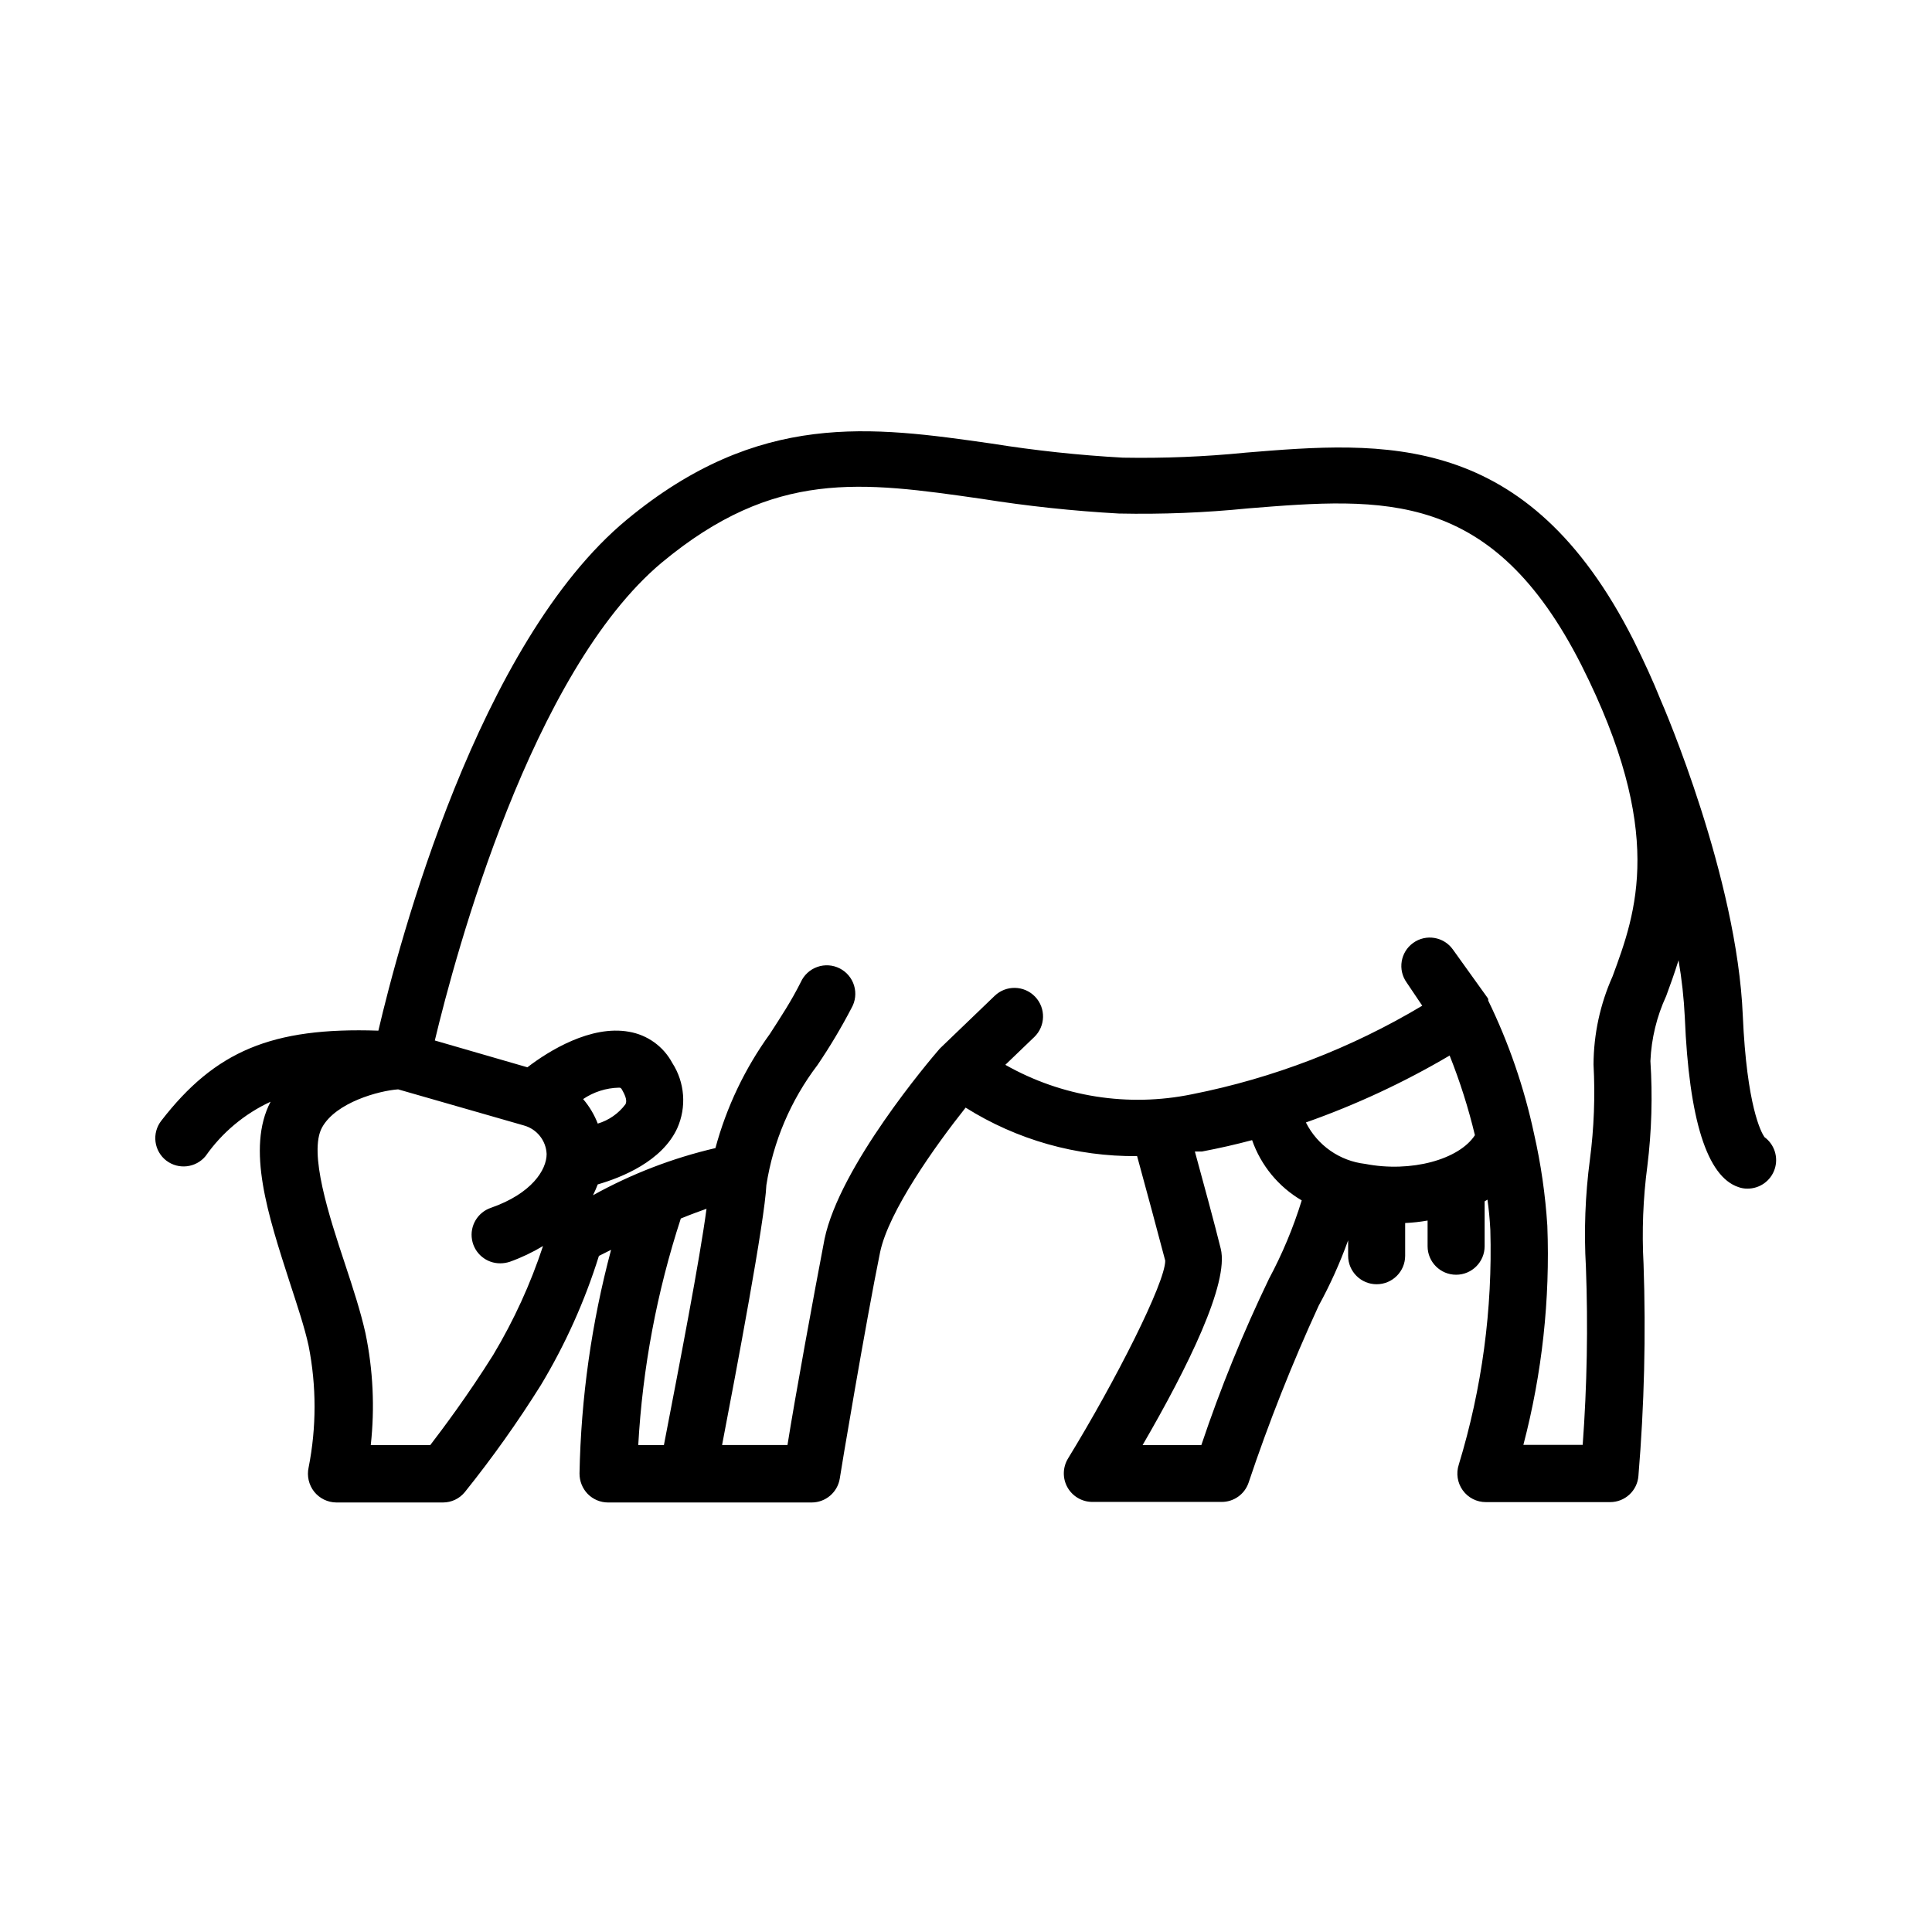
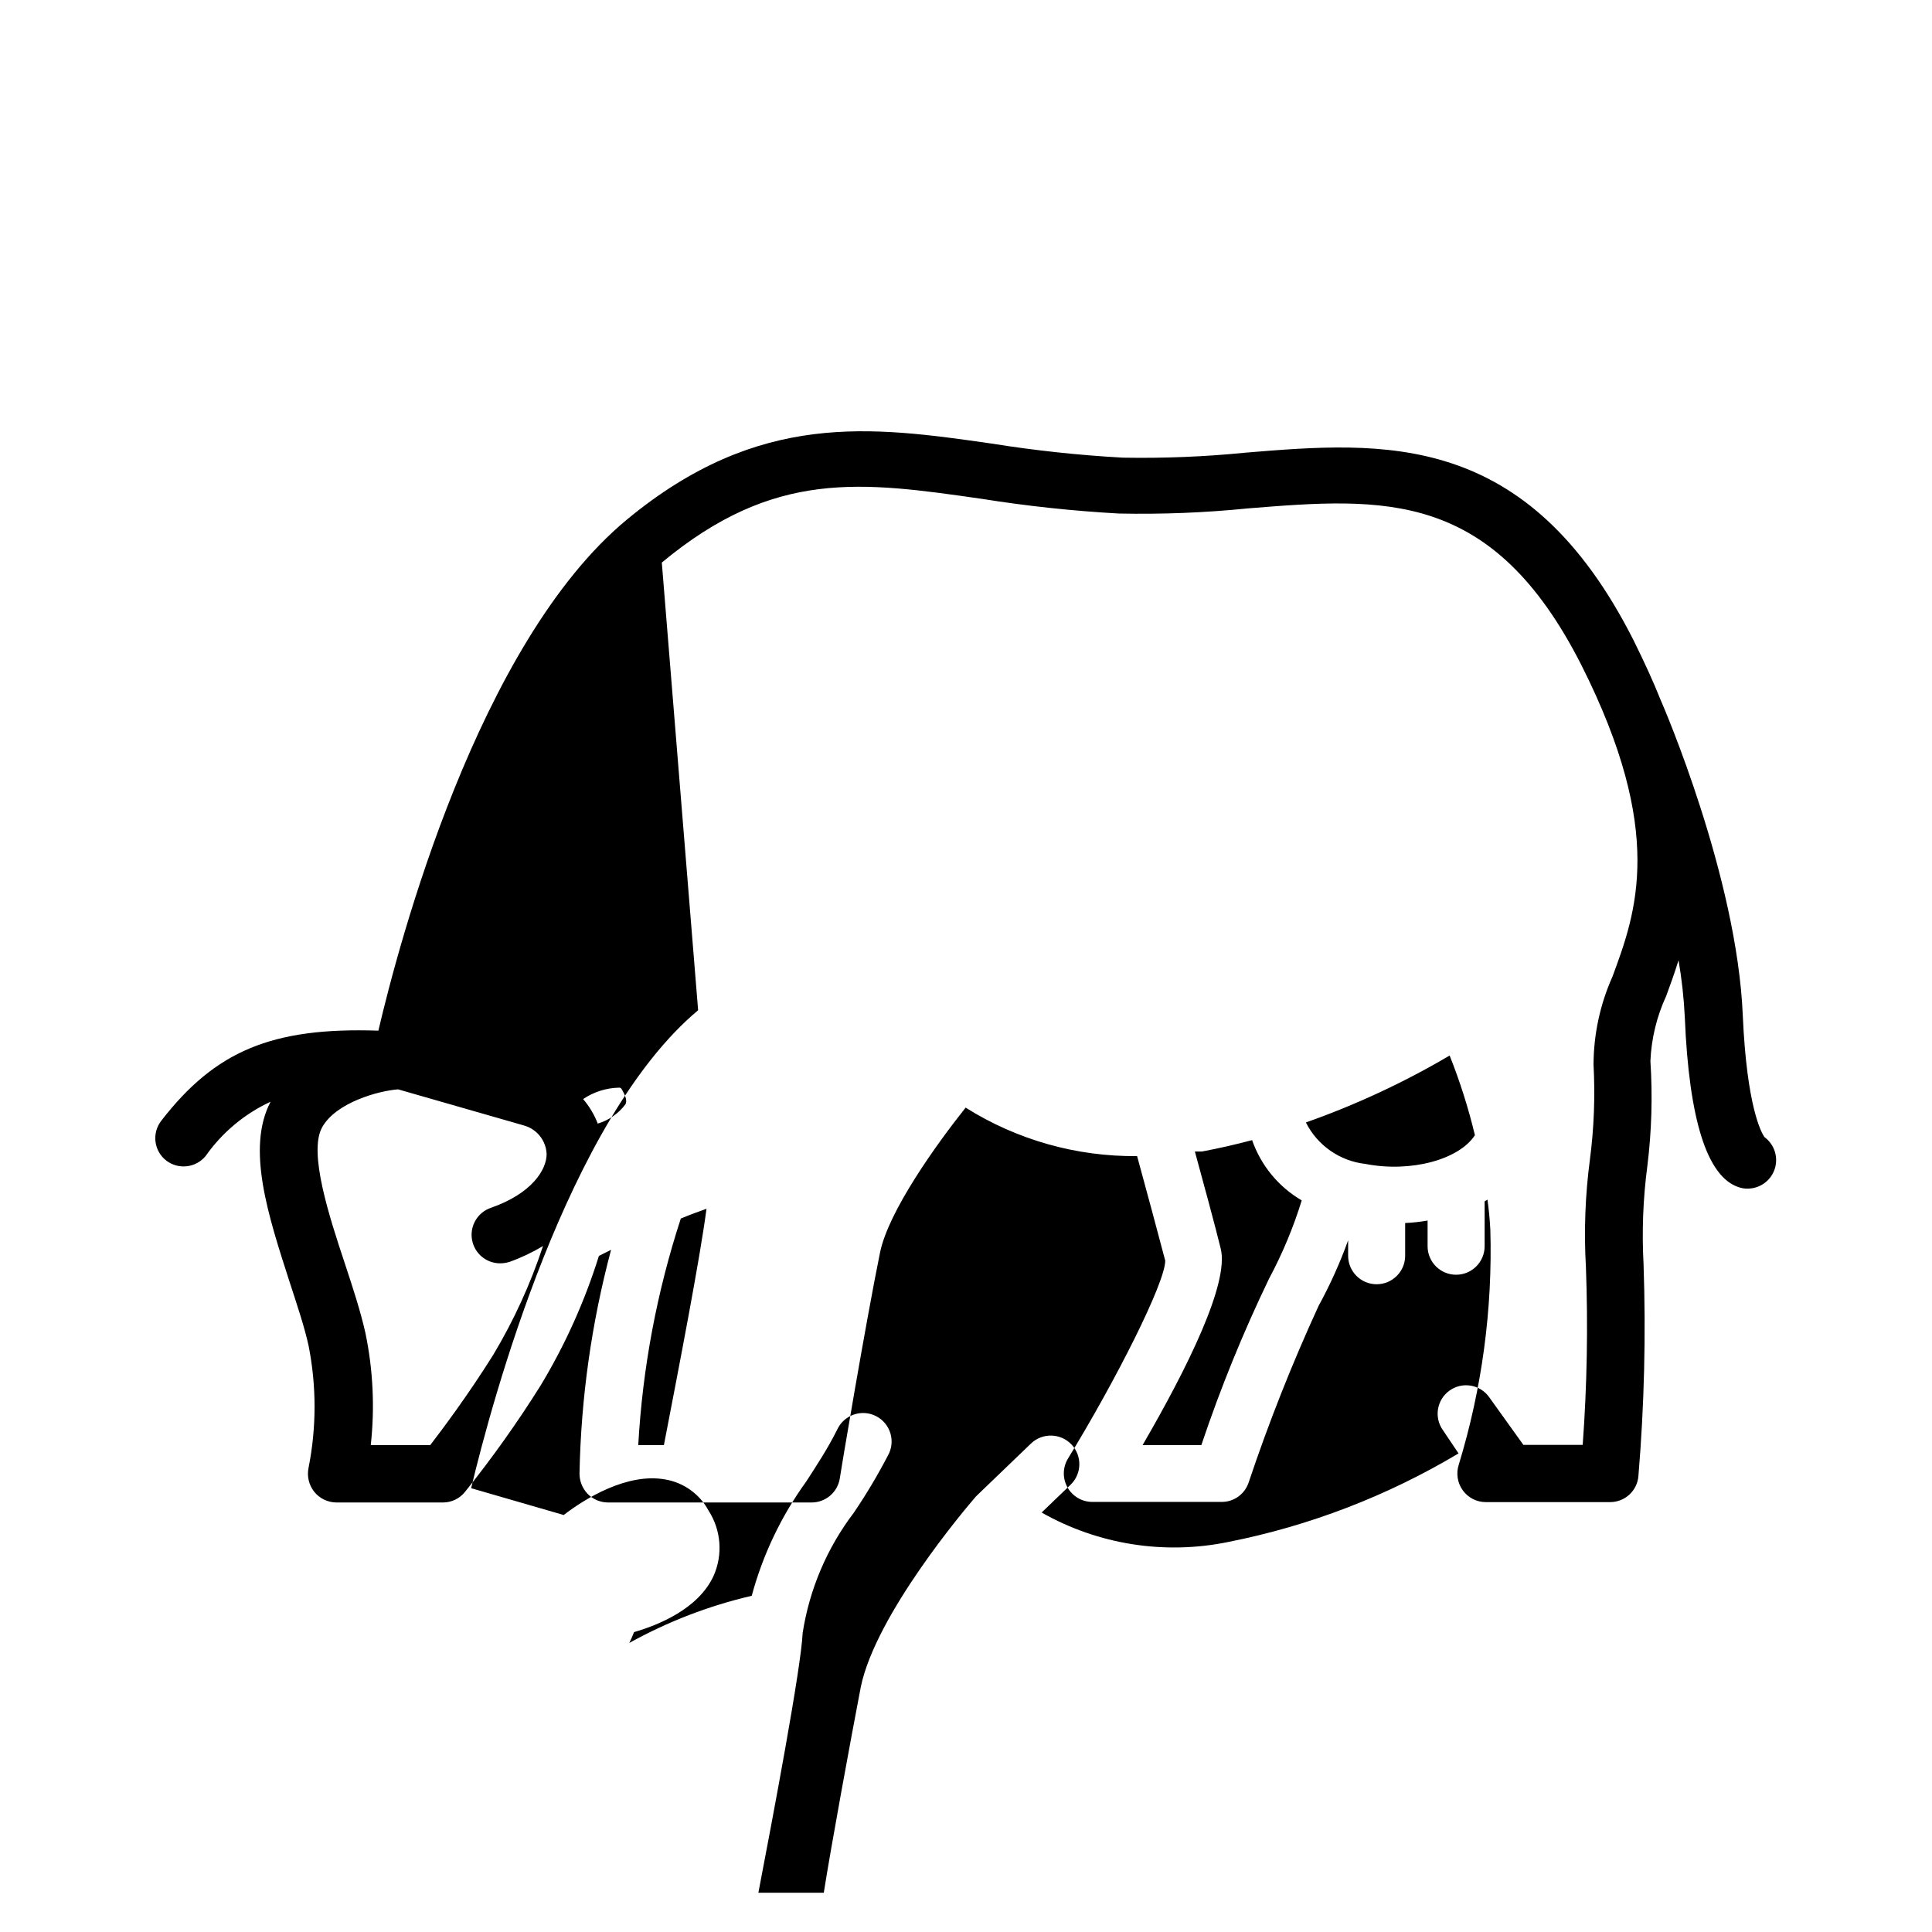
<svg xmlns="http://www.w3.org/2000/svg" fill="#000000" width="800px" height="800px" version="1.1" viewBox="144 144 512 512">
-   <path d="m188.1 451.59c3.223 2.438 7.797 1.906 10.379-1.211 4.371-6.238 10.316-11.207 17.227-14.41-6.5 12.395-0.605 30.23 5.039 47.762 2.016 6.195 3.981 12.043 5.039 16.93 2.102 10.645 2.102 21.598 0 32.242-0.492 2.246 0.047 4.59 1.461 6.398 1.43 1.801 3.598 2.856 5.894 2.871h28.266c2.25 0 4.379-1.02 5.793-2.769 7.266-9.051 13.996-18.523 20.152-28.363 6.465-10.75 11.625-22.234 15.367-34.211l3.223-1.613v0.004c-5.168 19.34-7.977 39.23-8.363 59.246-0.016 2.027 0.762 3.981 2.168 5.441 1.422 1.445 3.363 2.262 5.391 2.266h53.957c3.703 0 6.863-2.688 7.457-6.348 0-0.402 6.953-41.766 10.68-59.953 2.266-10.883 14.66-28.266 22.672-38.34 13.602 8.551 29.375 13.008 45.441 12.848 2.117 7.707 5.742 21.16 7.457 27.711 0 5.844-13.148 31.84-25.746 52.395h0.004c-1.441 2.328-1.516 5.254-0.188 7.644 1.328 2.394 3.848 3.883 6.586 3.894h34.258c3.219 0.027 6.094-2 7.152-5.039 5.348-15.977 11.555-31.648 18.594-46.957 3.047-5.562 5.656-11.359 7.809-17.328v4.082-0.004c0 4.176 3.383 7.559 7.555 7.559 4.176 0 7.559-3.383 7.559-7.559v-8.664c1.992-0.09 3.981-0.309 5.945-0.656v6.805c0 4.172 3.383 7.555 7.555 7.555 4.176 0 7.559-3.383 7.559-7.555v-11.891l0.754-0.453c0.352 2.57 0.605 5.039 0.754 7.91h0.004c0.617 21.09-2.207 42.137-8.363 62.32-0.75 2.305-0.359 4.832 1.059 6.801 1.422 1.977 3.711 3.141 6.144 3.125h32.898c3.941 0.008 7.219-3.027 7.508-6.953 1.555-18.668 2.008-37.406 1.359-56.125-0.469-8.68-0.133-17.383 1.008-25.996 1.141-9.227 1.41-18.535 0.809-27.812 0.258-5.961 1.676-11.812 4.18-17.23 1.109-2.973 2.215-6.098 3.273-9.473l0.004 0.004c0.859 5 1.414 10.047 1.66 15.113 1.109 27.105 5.894 42.219 14.207 44.988 0.758 0.277 1.562 0.414 2.367 0.406 3.281 0.027 6.207-2.062 7.242-5.176 1.035-3.113-0.059-6.539-2.707-8.48-0.855-1.211-4.684-8.16-5.742-32.195-1.512-36.625-20.906-81.719-21.766-83.633-2.016-5.039-4.332-10.078-7.152-15.77-28.215-55.871-66.25-52.801-102.98-49.777v0.004c-10.762 1.07-21.578 1.508-32.395 1.312-11.645-0.645-23.246-1.887-34.762-3.731-31.738-4.535-61.668-8.816-96.68 20.152-39.449 32.648-60.41 112.2-65.852 135.43-28.266-0.957-43.277 5.441-57.535 23.879-1.23 1.582-1.781 3.586-1.523 5.574 0.254 1.988 1.293 3.789 2.887 5.008zm86.656 51.387c-6.852 10.934-13.453 19.699-16.727 23.98h-15.773c1.094-9.902 0.617-19.918-1.41-29.672-1.258-5.644-3.273-11.84-5.441-18.391-4.133-12.445-9.723-29.473-6.047-36.125 3.68-6.648 15.113-9.723 20.152-10.078l33.352 9.574 0.004 0.004c3.422 0.953 5.844 4.004 5.996 7.555 0 4.18-3.93 10.48-14.762 14.258-3.516 1.195-5.644 4.769-5.016 8.43 0.625 3.66 3.82 6.324 7.535 6.281 0.836-0.008 1.668-0.145 2.469-0.402 3.066-1.098 6.019-2.5 8.816-4.18-3.312 10.043-7.719 19.691-13.152 28.766zm27.66-61.211h-0.004c-0.914-2.371-2.227-4.57-3.879-6.5 2.801-1.895 6.09-2.945 9.473-3.023 0.352 0 0.605 0 1.008 0.855 1.309 2.316 0.906 3.176 0.754 3.527-1.836 2.461-4.414 4.262-7.356 5.141zm21.914 25.191c2.57-1.059 5.039-1.965 6.902-2.621-1.766 13.398-7.207 41.461-11.289 62.621h-6.801c1.141-20.422 4.934-40.609 11.285-60.051zm138.04 60h-15.57c11.941-20.555 22.973-42.926 20.707-52.043-1.562-6.348-4.684-17.836-6.852-25.746h1.863c4.602-0.875 9.035-1.883 13.301-3.023v0.004c2.348 6.715 7.008 12.379 13.152 15.969-2.219 7.184-5.121 14.133-8.668 20.758-6.894 14.305-12.883 29.027-17.934 44.082zm43.426-74.512c-6.754-0.773-12.668-4.902-15.719-10.984 13.238-4.668 25.996-10.605 38.09-17.734 2.738 6.867 4.977 13.922 6.699 21.109-4.18 6.449-16.926 9.977-29.07 7.609zm-186.41-159.36c29.824-24.789 52.898-21.461 84.84-16.879 12.016 1.914 24.125 3.207 36.273 3.883 11.438 0.238 22.879-0.215 34.262-1.363 36.125-2.922 64.688-5.039 88.316 41.516 22.32 44.285 14.559 65.496 8.262 82.523-3.285 7.34-5 15.285-5.039 23.328 0.453 8.406 0.133 16.84-0.957 25.188-1.254 9.453-1.605 19-1.059 28.516 0.582 15.707 0.297 31.434-0.855 47.105h-15.719c4.965-18.941 7.102-38.516 6.348-58.086-0.523-8.211-1.703-16.363-3.527-24.387-2.606-12.203-6.68-24.043-12.141-35.266 0.016-0.133 0.016-0.27 0-0.402-0.082-0.18-0.184-0.348-0.301-0.504l-9.07-12.645c-2.422-3.383-7.121-4.16-10.504-1.738-3.379 2.418-4.16 7.121-1.738 10.504l4.133 6.144c-18.859 11.273-39.512 19.215-61.062 23.477-16.879 3.465-34.438 0.691-49.426-7.809l7.656-7.356h0.004c3.019-2.894 3.121-7.688 0.227-10.703-2.894-3.019-7.688-3.121-10.707-0.227l-14.258 13.703c-0.105 0.129-0.223 0.246-0.352 0.352-2.719 3.125-26.449 31.137-30.48 50.383-2.82 14.711-7.859 42.168-9.824 54.609h-17.332c3.777-19.699 11.336-59.602 11.738-68.871 1.805-11.574 6.461-22.516 13.555-31.84 3.293-4.859 6.305-9.906 9.016-15.113 1.027-1.797 1.277-3.934 0.684-5.914-0.59-1.984-1.969-3.637-3.812-4.574-1.84-0.941-3.988-1.082-5.938-0.395-1.953 0.688-3.535 2.144-4.383 4.031-2.519 5.039-5.289 9.219-8.211 13.754h-0.004c-6.594 9.121-11.477 19.363-14.406 30.227-11.344 2.641-22.266 6.844-32.445 12.496 0.453-0.957 0.906-1.914 1.258-2.871 6.449-1.863 17.027-6.144 21.059-14.863 2.523-5.625 2.031-12.148-1.309-17.332-2.344-4.379-6.586-7.43-11.488-8.262-10.078-1.812-21.211 5.039-26.902 9.422l-24.535-7.106c5.492-22.973 25.594-97.738 60.156-126.66z" />
+   <path d="m188.1 451.59c3.223 2.438 7.797 1.906 10.379-1.211 4.371-6.238 10.316-11.207 17.227-14.41-6.5 12.395-0.605 30.23 5.039 47.762 2.016 6.195 3.981 12.043 5.039 16.93 2.102 10.645 2.102 21.598 0 32.242-0.492 2.246 0.047 4.59 1.461 6.398 1.43 1.801 3.598 2.856 5.894 2.871h28.266c2.25 0 4.379-1.02 5.793-2.769 7.266-9.051 13.996-18.523 20.152-28.363 6.465-10.75 11.625-22.234 15.367-34.211l3.223-1.613v0.004c-5.168 19.34-7.977 39.23-8.363 59.246-0.016 2.027 0.762 3.981 2.168 5.441 1.422 1.445 3.363 2.262 5.391 2.266h53.957c3.703 0 6.863-2.688 7.457-6.348 0-0.402 6.953-41.766 10.68-59.953 2.266-10.883 14.66-28.266 22.672-38.34 13.602 8.551 29.375 13.008 45.441 12.848 2.117 7.707 5.742 21.16 7.457 27.711 0 5.844-13.148 31.84-25.746 52.395h0.004c-1.441 2.328-1.516 5.254-0.188 7.644 1.328 2.394 3.848 3.883 6.586 3.894h34.258c3.219 0.027 6.094-2 7.152-5.039 5.348-15.977 11.555-31.648 18.594-46.957 3.047-5.562 5.656-11.359 7.809-17.328v4.082-0.004c0 4.176 3.383 7.559 7.555 7.559 4.176 0 7.559-3.383 7.559-7.559v-8.664c1.992-0.09 3.981-0.309 5.945-0.656v6.805c0 4.172 3.383 7.555 7.555 7.555 4.176 0 7.559-3.383 7.559-7.555v-11.891l0.754-0.453c0.352 2.57 0.605 5.039 0.754 7.91h0.004c0.617 21.09-2.207 42.137-8.363 62.32-0.75 2.305-0.359 4.832 1.059 6.801 1.422 1.977 3.711 3.141 6.144 3.125h32.898c3.941 0.008 7.219-3.027 7.508-6.953 1.555-18.668 2.008-37.406 1.359-56.125-0.469-8.68-0.133-17.383 1.008-25.996 1.141-9.227 1.41-18.535 0.809-27.812 0.258-5.961 1.676-11.812 4.18-17.23 1.109-2.973 2.215-6.098 3.273-9.473l0.004 0.004c0.859 5 1.414 10.047 1.66 15.113 1.109 27.105 5.894 42.219 14.207 44.988 0.758 0.277 1.562 0.414 2.367 0.406 3.281 0.027 6.207-2.062 7.242-5.176 1.035-3.113-0.059-6.539-2.707-8.48-0.855-1.211-4.684-8.16-5.742-32.195-1.512-36.625-20.906-81.719-21.766-83.633-2.016-5.039-4.332-10.078-7.152-15.77-28.215-55.871-66.25-52.801-102.98-49.777v0.004c-10.762 1.07-21.578 1.508-32.395 1.312-11.645-0.645-23.246-1.887-34.762-3.731-31.738-4.535-61.668-8.816-96.68 20.152-39.449 32.648-60.41 112.2-65.852 135.43-28.266-0.957-43.277 5.441-57.535 23.879-1.23 1.582-1.781 3.586-1.523 5.574 0.254 1.988 1.293 3.789 2.887 5.008zm86.656 51.387c-6.852 10.934-13.453 19.699-16.727 23.98h-15.773c1.094-9.902 0.617-19.918-1.41-29.672-1.258-5.644-3.273-11.84-5.441-18.391-4.133-12.445-9.723-29.473-6.047-36.125 3.68-6.648 15.113-9.723 20.152-10.078l33.352 9.574 0.004 0.004c3.422 0.953 5.844 4.004 5.996 7.555 0 4.18-3.93 10.48-14.762 14.258-3.516 1.195-5.644 4.769-5.016 8.43 0.625 3.66 3.82 6.324 7.535 6.281 0.836-0.008 1.668-0.145 2.469-0.402 3.066-1.098 6.019-2.5 8.816-4.18-3.312 10.043-7.719 19.691-13.152 28.766zm27.66-61.211h-0.004c-0.914-2.371-2.227-4.57-3.879-6.5 2.801-1.895 6.09-2.945 9.473-3.023 0.352 0 0.605 0 1.008 0.855 1.309 2.316 0.906 3.176 0.754 3.527-1.836 2.461-4.414 4.262-7.356 5.141zm21.914 25.191c2.57-1.059 5.039-1.965 6.902-2.621-1.766 13.398-7.207 41.461-11.289 62.621h-6.801c1.141-20.422 4.934-40.609 11.285-60.051zm138.04 60h-15.57c11.941-20.555 22.973-42.926 20.707-52.043-1.562-6.348-4.684-17.836-6.852-25.746h1.863c4.602-0.875 9.035-1.883 13.301-3.023v0.004c2.348 6.715 7.008 12.379 13.152 15.969-2.219 7.184-5.121 14.133-8.668 20.758-6.894 14.305-12.883 29.027-17.934 44.082zm43.426-74.512c-6.754-0.773-12.668-4.902-15.719-10.984 13.238-4.668 25.996-10.605 38.09-17.734 2.738 6.867 4.977 13.922 6.699 21.109-4.18 6.449-16.926 9.977-29.07 7.609zm-186.41-159.36c29.824-24.789 52.898-21.461 84.84-16.879 12.016 1.914 24.125 3.207 36.273 3.883 11.438 0.238 22.879-0.215 34.262-1.363 36.125-2.922 64.688-5.039 88.316 41.516 22.32 44.285 14.559 65.496 8.262 82.523-3.285 7.34-5 15.285-5.039 23.328 0.453 8.406 0.133 16.84-0.957 25.188-1.254 9.453-1.605 19-1.059 28.516 0.582 15.707 0.297 31.434-0.855 47.105h-15.719l-9.07-12.645c-2.422-3.383-7.121-4.16-10.504-1.738-3.379 2.418-4.16 7.121-1.738 10.504l4.133 6.144c-18.859 11.273-39.512 19.215-61.062 23.477-16.879 3.465-34.438 0.691-49.426-7.809l7.656-7.356h0.004c3.019-2.894 3.121-7.688 0.227-10.703-2.894-3.019-7.688-3.121-10.707-0.227l-14.258 13.703c-0.105 0.129-0.223 0.246-0.352 0.352-2.719 3.125-26.449 31.137-30.48 50.383-2.82 14.711-7.859 42.168-9.824 54.609h-17.332c3.777-19.699 11.336-59.602 11.738-68.871 1.805-11.574 6.461-22.516 13.555-31.84 3.293-4.859 6.305-9.906 9.016-15.113 1.027-1.797 1.277-3.934 0.684-5.914-0.59-1.984-1.969-3.637-3.812-4.574-1.84-0.941-3.988-1.082-5.938-0.395-1.953 0.688-3.535 2.144-4.383 4.031-2.519 5.039-5.289 9.219-8.211 13.754h-0.004c-6.594 9.121-11.477 19.363-14.406 30.227-11.344 2.641-22.266 6.844-32.445 12.496 0.453-0.957 0.906-1.914 1.258-2.871 6.449-1.863 17.027-6.144 21.059-14.863 2.523-5.625 2.031-12.148-1.309-17.332-2.344-4.379-6.586-7.43-11.488-8.262-10.078-1.812-21.211 5.039-26.902 9.422l-24.535-7.106c5.492-22.973 25.594-97.738 60.156-126.66z" />
</svg>